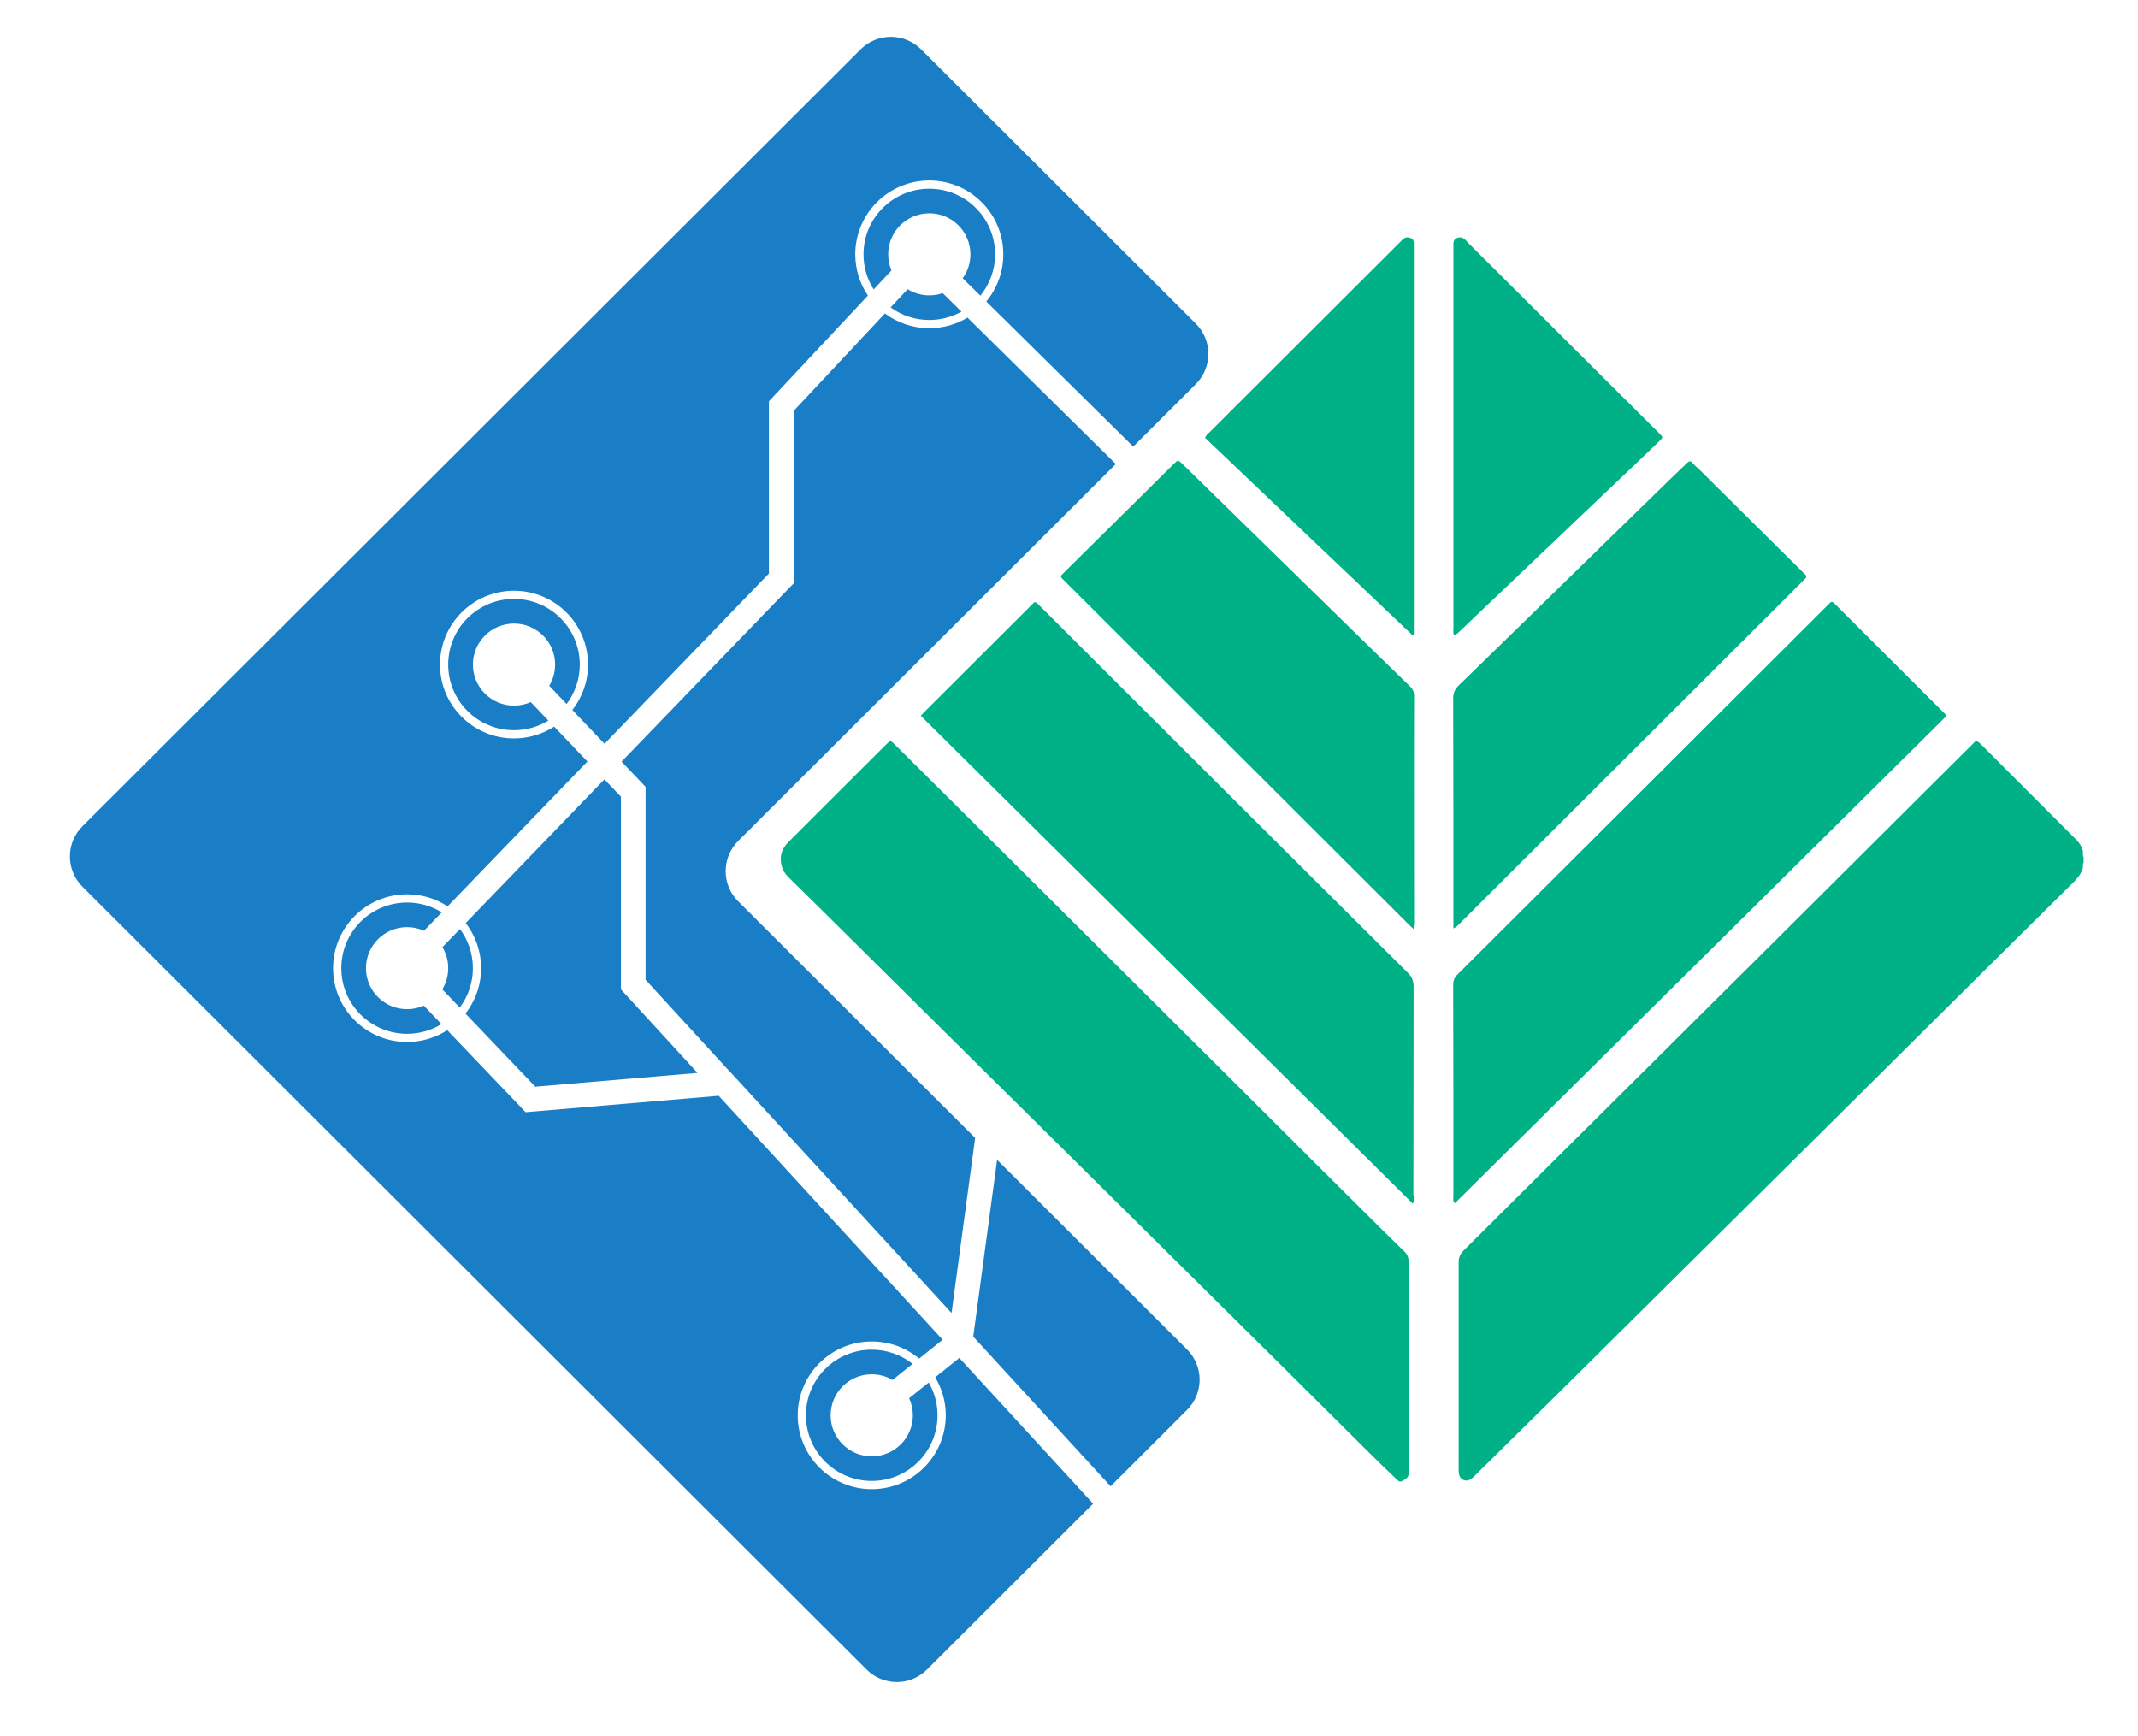
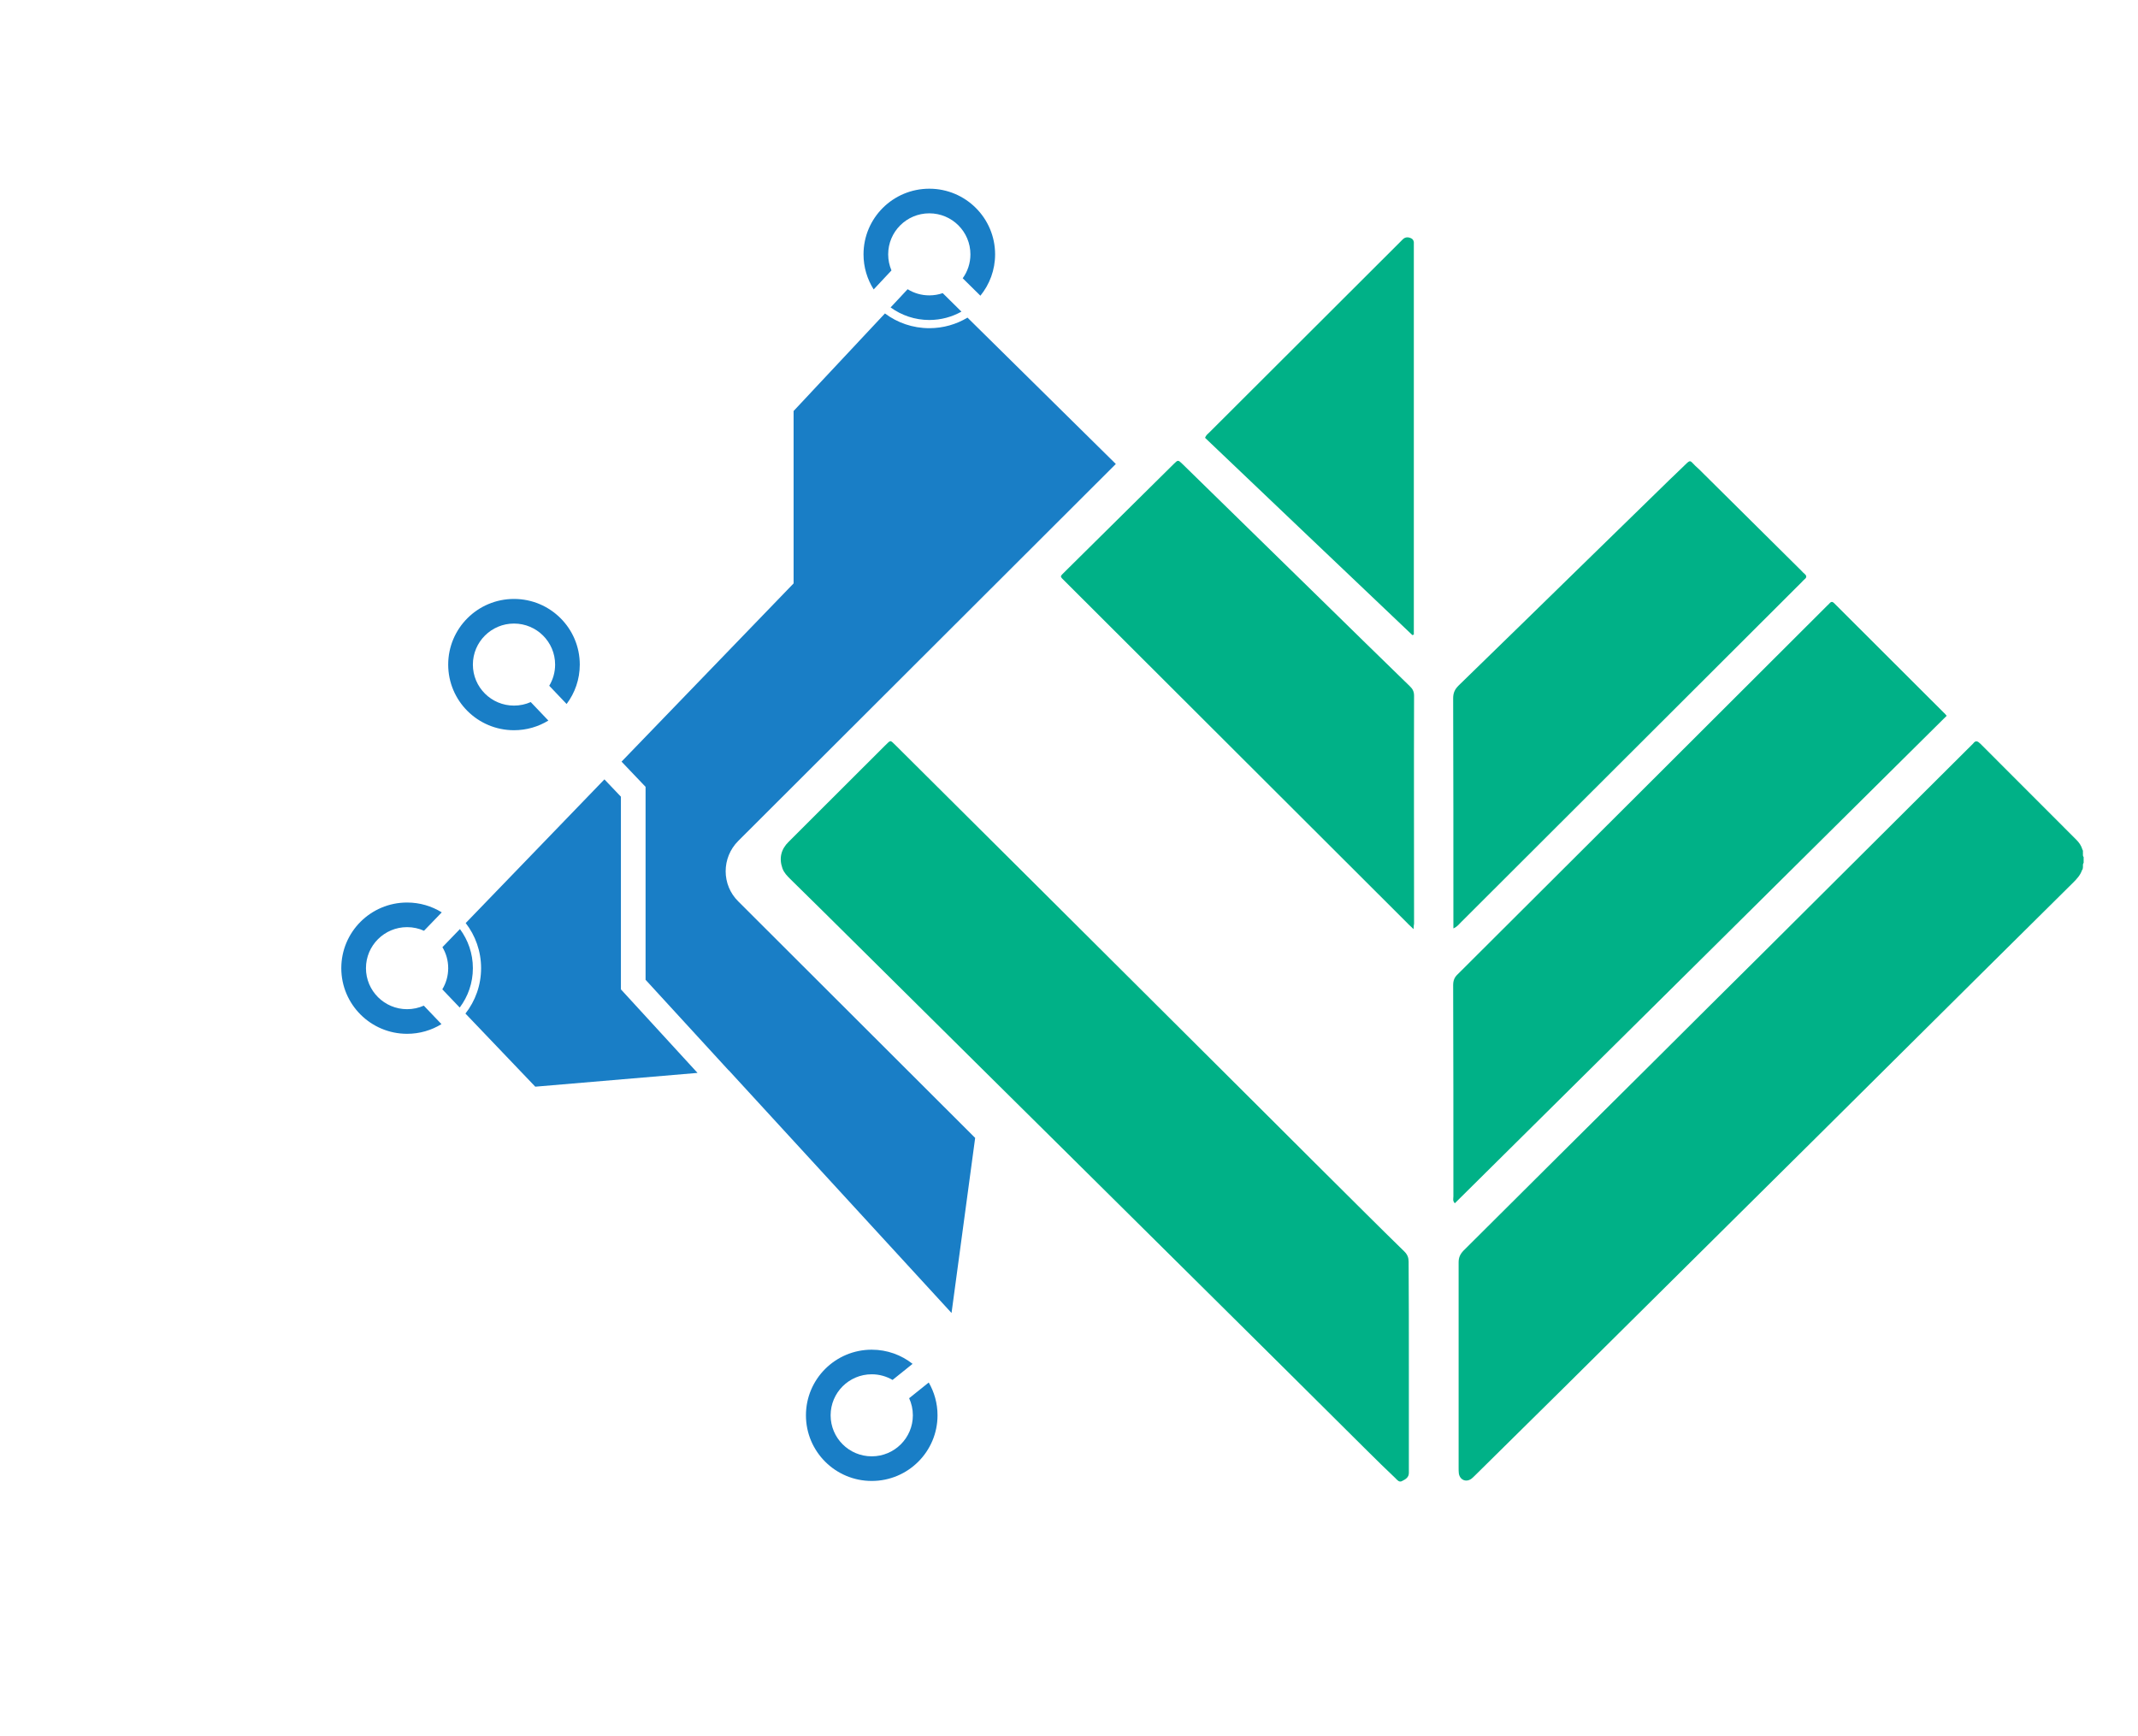
<svg xmlns="http://www.w3.org/2000/svg" width="101" height="82" viewBox="0 0 101 82" fill="none">
-   <path d="M56.075 63.749L47.104 54.792L45.977 63.145L52.465 70.214L56.075 66.609C56.87 65.816 56.87 64.542 56.075 63.749Z" fill="#197EC6" />
  <path d="M44.951 62.028L46.067 53.757L34.877 42.585C34.082 41.803 34.082 40.518 34.877 39.725L52.712 21.919L45.705 15.005C45.179 15.322 44.561 15.504 43.901 15.504C43.114 15.504 42.389 15.245 41.805 14.808L37.49 19.416V27.561L29.362 35.981L30.497 37.172V46.287L34.417 50.561L34.424 50.561L44.951 62.028Z" fill="#197EC6" />
-   <path d="M53.535 21.097L46.592 14.244C47.095 13.639 47.397 12.863 47.397 12.016C47.397 10.089 45.832 8.527 43.901 8.527C41.97 8.527 40.404 10.089 40.404 12.016C40.404 12.738 40.624 13.408 41 13.964L36.325 18.957V27.092L28.558 35.137L27.038 33.542C27.502 32.95 27.778 32.206 27.778 31.396C27.778 29.47 26.212 27.908 24.281 27.908C22.35 27.908 20.785 29.47 20.785 31.396C20.785 33.323 22.35 34.885 24.281 34.885C24.98 34.885 25.632 34.68 26.178 34.327L27.749 35.975L21.144 42.817C20.594 42.458 19.937 42.249 19.231 42.249C17.3 42.249 15.734 43.811 15.734 45.738C15.734 47.664 17.3 49.226 19.231 49.226C19.93 49.226 20.582 49.021 21.128 48.668L24.829 52.542L33.952 51.768L44.531 63.292L43.421 64.183C42.814 63.678 42.033 63.374 41.181 63.374C39.25 63.374 37.685 64.936 37.685 66.862C37.685 68.789 39.25 70.351 41.181 70.351C43.112 70.351 44.678 68.789 44.678 66.862C44.678 66.206 44.496 65.591 44.179 65.067L45.319 64.151L51.64 71.037L43.797 78.867C43.002 79.661 41.726 79.661 40.932 78.867L3.895 41.892C3.101 41.099 3.101 39.825 3.895 39.032L40.652 2.336C41.447 1.543 42.722 1.543 43.517 2.336L56.489 15.287C57.284 16.081 57.284 17.354 56.489 18.148L53.535 21.097Z" fill="#197EC6" />
  <path d="M41.181 63.762C41.91 63.762 42.581 64.012 43.111 64.431L42.165 65.191C41.877 65.022 41.541 64.924 41.181 64.924C40.108 64.924 39.239 65.792 39.239 66.862C39.239 67.933 40.108 68.8 41.181 68.8C42.254 68.8 43.124 67.933 43.124 66.862C43.124 66.574 43.061 66.301 42.948 66.055L43.874 65.312C44.138 65.768 44.289 66.298 44.289 66.862C44.289 68.575 42.898 69.963 41.181 69.963C39.465 69.963 38.073 68.575 38.073 66.862C38.073 65.15 39.465 63.762 41.181 63.762Z" fill="#197EC6" />
  <path d="M19.231 42.637C19.832 42.637 20.393 42.807 20.869 43.102L20.03 43.971C19.786 43.861 19.516 43.8 19.231 43.8C18.158 43.8 17.288 44.667 17.288 45.738C17.288 46.808 18.158 47.676 19.231 47.676C19.512 47.676 19.779 47.616 20.021 47.509L20.855 48.382C20.382 48.672 19.826 48.839 19.231 48.839C17.514 48.839 16.123 47.45 16.123 45.738C16.123 44.025 17.514 42.637 19.231 42.637Z" fill="#197EC6" />
  <path d="M20.895 46.738L21.717 47.599C22.108 47.081 22.339 46.436 22.339 45.738C22.339 45.045 22.111 44.406 21.727 43.89L20.9 44.746C21.074 45.036 21.173 45.375 21.173 45.738C21.173 46.104 21.072 46.446 20.895 46.738Z" fill="#197EC6" />
  <path d="M22.727 45.738C22.727 46.547 22.451 47.291 21.988 47.883L25.287 51.337L32.951 50.686L29.332 46.739V37.637L28.553 36.819L22 43.607C22.456 44.197 22.727 44.935 22.727 45.738Z" fill="#197EC6" />
  <path d="M40.793 12.016C40.793 12.625 40.969 13.194 41.273 13.673L42.113 12.776C42.014 12.542 41.958 12.286 41.958 12.016C41.958 10.945 42.828 10.078 43.901 10.078C44.974 10.078 45.843 10.945 45.843 12.016C45.843 12.438 45.708 12.828 45.479 13.146L46.314 13.97C46.748 13.437 47.009 12.757 47.009 12.016C47.009 10.303 45.617 8.915 43.901 8.915C42.184 8.915 40.793 10.303 40.793 12.016Z" fill="#197EC6" />
  <path d="M42.877 13.663C43.174 13.848 43.525 13.954 43.901 13.954C44.123 13.954 44.336 13.917 44.534 13.848L45.419 14.722C44.97 14.973 44.452 15.117 43.901 15.117C43.217 15.117 42.585 14.896 42.072 14.523L42.877 13.663Z" fill="#197EC6" />
  <path d="M27.389 31.396C27.389 32.095 27.158 32.739 26.767 33.258L25.946 32.396C26.122 32.104 26.224 31.762 26.224 31.396C26.224 30.326 25.354 29.458 24.281 29.458C23.209 29.458 22.339 30.326 22.339 31.396C22.339 32.467 23.209 33.334 24.281 33.334C24.563 33.334 24.831 33.274 25.072 33.167L25.905 34.041C25.433 34.33 24.877 34.497 24.281 34.497C22.565 34.497 21.173 33.109 21.173 31.396C21.173 29.684 22.565 28.295 24.281 28.295C25.998 28.295 27.389 29.684 27.389 31.396Z" fill="#197EC6" />
  <path d="M98.353 41.111C98.275 41.346 98.107 41.525 97.939 41.693C95.085 44.52 92.242 47.336 89.399 50.163C86.982 52.565 84.564 54.967 82.135 57.37C79.371 60.107 76.606 62.856 73.842 65.594C72.476 66.946 71.111 68.287 69.745 69.639C69.667 69.717 69.6 69.784 69.521 69.851C69.275 70.041 68.973 69.929 68.917 69.616C68.906 69.527 68.906 69.438 68.906 69.337C68.906 66.108 68.906 62.867 68.906 59.638C68.906 59.414 68.973 59.258 69.129 59.09C72.14 56.096 75.14 53.101 78.151 50.118C79.841 48.431 81.542 46.743 83.243 45.056C84.933 43.369 86.635 41.681 88.325 39.994C89.925 38.407 91.515 36.809 93.115 35.223C93.149 35.189 93.182 35.156 93.216 35.122C93.328 34.966 93.428 35.011 93.552 35.133C95.063 36.642 96.574 38.162 98.085 39.67C98.219 39.804 98.32 39.949 98.376 40.139C98.409 40.184 98.398 40.229 98.398 40.273C98.409 40.352 98.376 40.43 98.432 40.486C98.432 40.575 98.432 40.676 98.432 40.765C98.376 40.832 98.409 40.91 98.398 40.977C98.387 41.022 98.398 41.067 98.353 41.111Z" fill="#00B187" />
  <path d="M66.555 64.521C66.555 66.13 66.555 67.728 66.555 69.337C66.555 69.415 66.555 69.493 66.555 69.583C66.555 69.795 66.398 69.885 66.242 69.963C66.096 70.052 65.996 69.907 65.917 69.829C65.47 69.404 65.033 68.98 64.596 68.544C62 65.963 59.403 63.381 56.795 60.8C54.758 58.778 52.721 56.766 50.684 54.744C49.296 53.369 47.908 51.995 46.52 50.621C44.472 48.587 42.413 46.553 40.364 44.52C39.357 43.514 38.339 42.52 37.331 41.525C37.186 41.38 37.04 41.234 36.962 41.022C36.794 40.541 36.895 40.117 37.264 39.76C37.947 39.078 38.641 38.385 39.324 37.703C40.152 36.877 40.98 36.05 41.797 35.234C42.099 34.944 42.032 34.944 42.323 35.223C44.539 37.424 46.744 39.625 48.961 41.827C52.486 45.335 56.001 48.844 59.526 52.352C61.194 54.017 62.862 55.682 64.54 57.347C65.134 57.94 65.738 58.532 66.343 59.124C66.488 59.269 66.544 59.414 66.544 59.605C66.555 61.236 66.555 62.879 66.555 64.521Z" fill="#00B187" />
  <path d="M91.962 33.815C84.206 41.503 76.472 49.179 68.727 56.844C68.615 56.733 68.659 56.621 68.659 56.52C68.659 53.191 68.659 49.872 68.648 46.542C68.648 46.33 68.704 46.173 68.861 46.028C74.681 40.229 80.501 34.418 86.31 28.619C86.355 28.574 86.4 28.541 86.433 28.496C86.5 28.418 86.568 28.418 86.635 28.485C86.668 28.518 86.702 28.552 86.735 28.585C88.437 30.284 90.138 31.982 91.839 33.681C91.884 33.714 91.906 33.759 91.962 33.815Z" fill="#00B187" />
-   <path d="M66.745 56.867C58.978 49.157 51.244 41.491 43.498 33.815C43.588 33.714 43.666 33.636 43.733 33.569C45.368 31.938 47.002 30.306 48.636 28.675C48.692 28.619 48.748 28.563 48.804 28.507C48.871 28.429 48.938 28.44 49.005 28.507C49.061 28.563 49.117 28.619 49.173 28.675C52.195 31.692 55.206 34.697 58.228 37.715C60.981 40.463 63.746 43.212 66.51 45.961C66.712 46.162 66.779 46.352 66.779 46.631C66.768 49.894 66.779 53.168 66.768 56.431C66.79 56.543 66.813 56.677 66.745 56.867Z" fill="#00B187" />
  <path d="M66.779 43.894C66.645 43.76 66.544 43.681 66.466 43.592C61.093 38.229 55.721 32.865 50.348 27.502C50.035 27.189 50.057 27.267 50.337 26.976C52.038 25.289 53.74 23.613 55.441 21.926C55.654 21.713 55.654 21.724 55.866 21.926C58.06 24.071 60.265 26.228 62.459 28.373C63.835 29.725 65.212 31.066 66.6 32.418C66.734 32.541 66.801 32.675 66.801 32.865C66.79 36.452 66.801 40.05 66.801 43.637C66.79 43.704 66.779 43.76 66.779 43.894Z" fill="#00B187" />
  <path d="M68.659 43.86C68.659 43.715 68.659 43.614 68.659 43.514C68.659 40.005 68.659 36.497 68.648 32.988C68.648 32.731 68.727 32.563 68.906 32.385C70.999 30.351 73.092 28.306 75.185 26.261C76.326 25.144 77.468 24.038 78.61 22.92C78.945 22.585 79.292 22.272 79.628 21.937C79.852 21.713 79.852 21.769 80.031 21.948C80.098 22.026 80.188 22.093 80.255 22.16C81.867 23.758 83.49 25.367 85.101 26.965C85.146 27.01 85.191 27.066 85.247 27.11C85.347 27.189 85.359 27.278 85.258 27.356C85.202 27.401 85.157 27.457 85.112 27.502C79.751 32.854 74.379 38.217 69.017 43.57C68.928 43.659 68.838 43.782 68.659 43.86Z" fill="#00B187" />
-   <path d="M68.682 29.993C68.637 29.87 68.659 29.747 68.659 29.636C68.659 23.691 68.659 17.747 68.659 11.802C68.659 11.713 68.659 11.612 68.659 11.523C68.659 11.4 68.704 11.288 68.827 11.243C68.95 11.199 69.073 11.199 69.185 11.299C69.23 11.333 69.275 11.377 69.308 11.422C72.319 14.428 75.33 17.434 78.341 20.428C78.363 20.451 78.386 20.473 78.419 20.507C78.565 20.663 78.565 20.663 78.397 20.831C78.106 21.11 77.815 21.389 77.524 21.669C76.013 23.11 74.491 24.552 72.98 25.993C71.603 27.3 70.237 28.608 68.861 29.915C68.816 29.938 68.782 29.993 68.682 29.993Z" fill="#00B187" />
  <path d="M66.723 30.005C63.455 26.898 60.187 23.792 56.929 20.685C56.974 20.551 57.064 20.495 57.142 20.417C60.131 17.434 63.13 14.439 66.119 11.456C66.163 11.411 66.219 11.355 66.264 11.31C66.376 11.199 66.51 11.187 66.656 11.254C66.779 11.31 66.801 11.422 66.79 11.545C66.79 11.612 66.79 11.679 66.79 11.757C66.79 17.713 66.79 23.669 66.79 29.636C66.79 29.747 66.79 29.87 66.79 29.982C66.768 29.982 66.745 29.993 66.723 30.005Z" fill="#00B187" />
</svg>